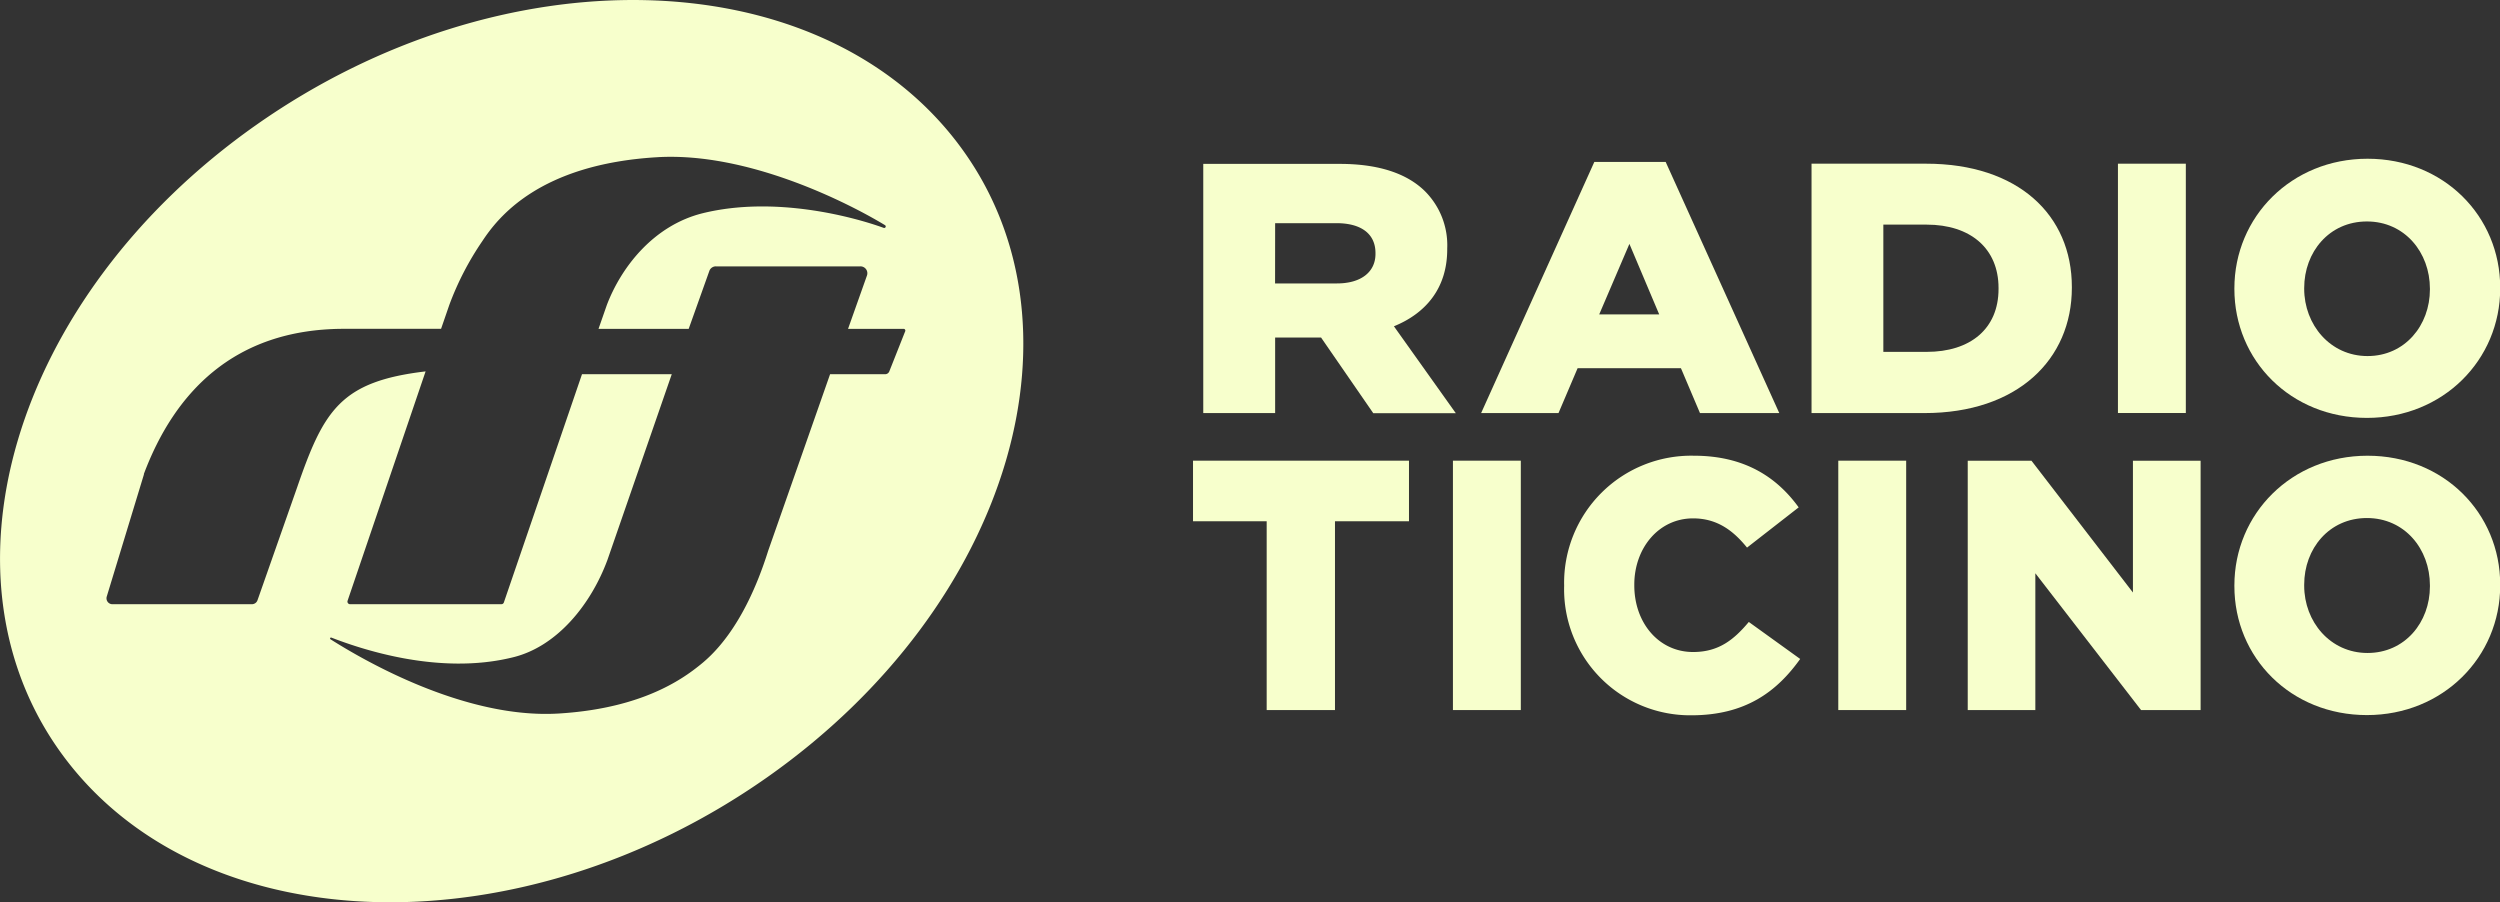
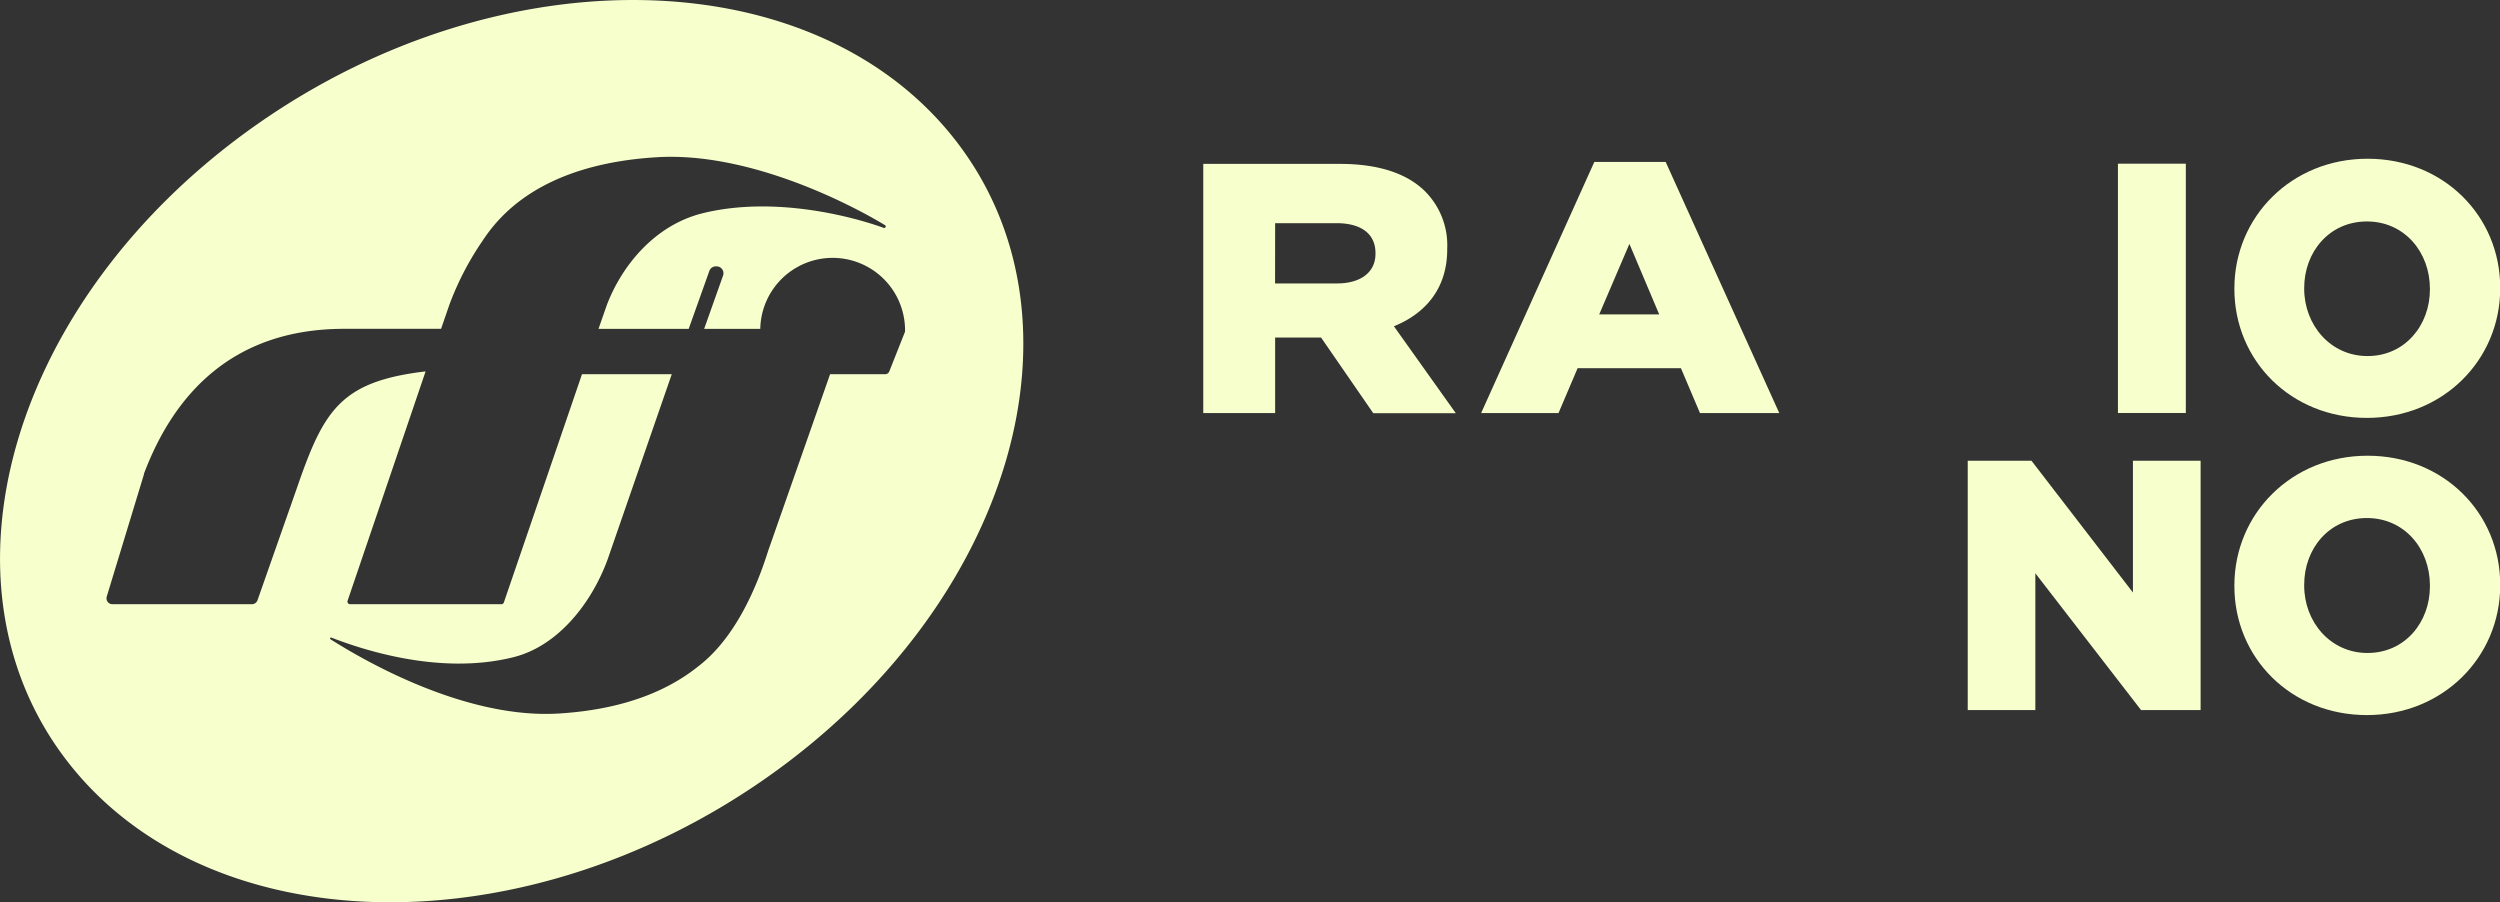
<svg xmlns="http://www.w3.org/2000/svg" id="Ebene_1" data-name="Ebene 1" viewBox="0 0 363.49 131.19">
  <rect x="0" y="0" width="363.49" height="131.19" fill="#333333" stroke="none" />
  <defs>
    <style>.cls-1{fill:#f7ffcc;}</style>
  </defs>
-   <path class="cls-1" d="M37.8,18.12c-35.61,25-47.88,66.52-27.4,92.74s65.95,27.2,101.56,2.2,47.87-66.52,27.39-92.73S73.41-6.88,37.8,18.12Zm94.27,30.1L129.78,54a.65.65,0,0,1-.61.41h-8l-9,25.67C108.58,91.5,103.77,95.51,102,96.89c-3.84,3.07-10,6.21-20.23,6.85-13.94.87-29-8.1-33.25-10.8a.14.14,0,0,1,.13-.24c3.81,1.47,15.44,5.61,26.45,2.86C81.46,94,86.39,87.92,88.8,81.41l9.35-27H85.1L73.73,87.62a.38.38,0,0,1-.35.23h-22a.38.38,0,0,1-.36-.51L62.36,54C50,55.46,47.56,59.63,43.68,70.87l-5.76,16.4a.86.86,0,0,1-.82.58H16.85A.86.86,0,0,1,16,86.74L21.4,69a.24.24,0,0,0,0-.09c4.41-11.73,13-21,28.86-21.1H64.61l1.2-3.48a42.65,42.65,0,0,1,4.79-9.26C72.86,31.65,78.83,23.89,96,22.86c13.38-.81,28.12,6.82,33.16,9.88a.22.22,0,0,1-.2.39c-4.42-1.6-15.81-4.69-26.26-2.14-7.22,1.77-11.93,7.91-14,13.39L87.5,47.82h13.11l3-8.41a1,1,0,0,1,1-.68h20.92a1,1,0,0,1,1,1.34l-2.75,7.75h8.16A.27.27,0,0,1,132.07,48.22Z" transform="translate(-0.48 0)" />
+   <path class="cls-1" d="M37.8,18.12c-35.61,25-47.88,66.52-27.4,92.74s65.95,27.2,101.56,2.2,47.87-66.52,27.39-92.73S73.41-6.88,37.8,18.12Zm94.27,30.1L129.78,54a.65.65,0,0,1-.61.41h-8l-9,25.67C108.58,91.5,103.77,95.51,102,96.89c-3.84,3.07-10,6.21-20.23,6.85-13.94.87-29-8.1-33.25-10.8a.14.14,0,0,1,.13-.24c3.81,1.47,15.44,5.61,26.45,2.86C81.46,94,86.39,87.92,88.8,81.41l9.35-27H85.1L73.73,87.62a.38.38,0,0,1-.35.23h-22a.38.38,0,0,1-.36-.51L62.36,54C50,55.46,47.56,59.63,43.68,70.87l-5.76,16.4a.86.86,0,0,1-.82.58H16.85A.86.86,0,0,1,16,86.74L21.4,69a.24.24,0,0,0,0-.09c4.41-11.73,13-21,28.86-21.1H64.61l1.2-3.48a42.65,42.65,0,0,1,4.79-9.26C72.86,31.65,78.83,23.89,96,22.86c13.38-.81,28.12,6.82,33.16,9.88a.22.22,0,0,1-.2.39c-4.42-1.6-15.81-4.69-26.26-2.14-7.22,1.77-11.93,7.91-14,13.39L87.5,47.82h13.11l3-8.41a1,1,0,0,1,1-.68a1,1,0,0,1,1,1.34l-2.75,7.75h8.16A.27.27,0,0,1,132.07,48.22Z" transform="translate(-0.48 0)" />
  <path class="cls-1" d="M185.88,49.08h6.68l7.59,11h12l-9-12.64c4.69-1.91,7.75-5.59,7.75-11.19v-.1a11.11,11.11,0,0,0-3.33-8.44c-2.53-2.43-6.52-3.88-12.28-3.88H175.43V60.06h10.45Zm0-16.63h8.94c3.44,0,5.65,1.45,5.65,4.35v.11c0,2.64-2.1,4.3-5.6,4.3h-9Z" transform="translate(-0.48 0)" />
  <path class="cls-1" d="M244.88,53.53l2.77,6.53h11.53L242.66,23.54H232.29L215.83,60.06h11.25l2.78-6.53Zm-7.49-18.07,4.33,10.25H233Z" transform="translate(-0.48 0)" />
-   <path class="cls-1" d="M301.72,41.83v-.1c0-10.47-7.81-17.93-21.21-17.93H263.87V60.06h16.42C293.8,60.06,301.72,52.29,301.72,41.83ZM291.06,42c0,5.84-4.14,9.16-10.44,9.16h-6.31V32.66h6.31c6.3,0,10.44,3.42,10.44,9.22Z" transform="translate(-0.48 0)" />
  <rect class="cls-1" x="307.94" y="23.8" width="9.87" height="36.25" />
  <path class="cls-1" d="M344.71,23.08c-11.06,0-19.36,8.44-19.36,18.85V42c0,10.42,8.2,18.76,19.27,18.76S364,52.34,364,41.93v-.1C364,31.42,355.78,23.08,344.71,23.08Zm9.07,19c0,5.23-3.64,9.69-9.07,9.69s-9.21-4.56-9.21-9.79v-.1c0-5.23,3.63-9.68,9.12-9.68s9.16,4.5,9.16,9.78Z" transform="translate(-0.48 0)" />
-   <polygon class="cls-1" points="173.46 75.79 184.17 75.79 184.17 103.24 194.1 103.24 194.1 75.79 204.86 75.79 204.86 66.98 173.46 66.98 173.46 75.79" />
-   <rect class="cls-1" x="211.25" y="66.98" width="9.87" height="36.26" />
-   <path class="cls-1" d="M246.65,94.8c-5,0-8.55-4.25-8.55-9.69V85c0-5.28,3.53-9.63,8.55-9.63,3.43,0,5.79,1.71,7.84,4.25L262,73.77c-3.18-4.4-7.89-7.51-15.22-7.51A18.48,18.48,0,0,0,227.9,85.11v.11A18.32,18.32,0,0,0,246.4,104c7.89,0,12.45-3.47,15.82-8.19l-7.47-5.38C252.59,93,250.39,94.8,246.65,94.8Z" transform="translate(-0.48 0)" />
-   <rect class="cls-1" x="267.28" y="66.98" width="9.87" height="36.26" />
  <polygon class="cls-1" points="310.12 86.15 295.37 66.99 286.1 66.99 286.1 103.24 295.93 103.24 295.93 83.35 311.3 103.24 319.96 103.24 319.96 66.99 310.12 66.99 310.12 86.15" />
  <path class="cls-1" d="M344.71,66.26c-11.06,0-19.36,8.44-19.36,18.86v.1c0,10.41,8.2,18.75,19.27,18.75S364,95.52,364,85.12V85C364,74.6,355.78,66.26,344.71,66.26Zm9.07,19c0,5.23-3.64,9.68-9.07,9.68s-9.21-4.55-9.21-9.78V85c0-5.23,3.63-9.68,9.12-9.68s9.16,4.5,9.16,9.79Z" transform="translate(-0.48 0)" />
</svg>